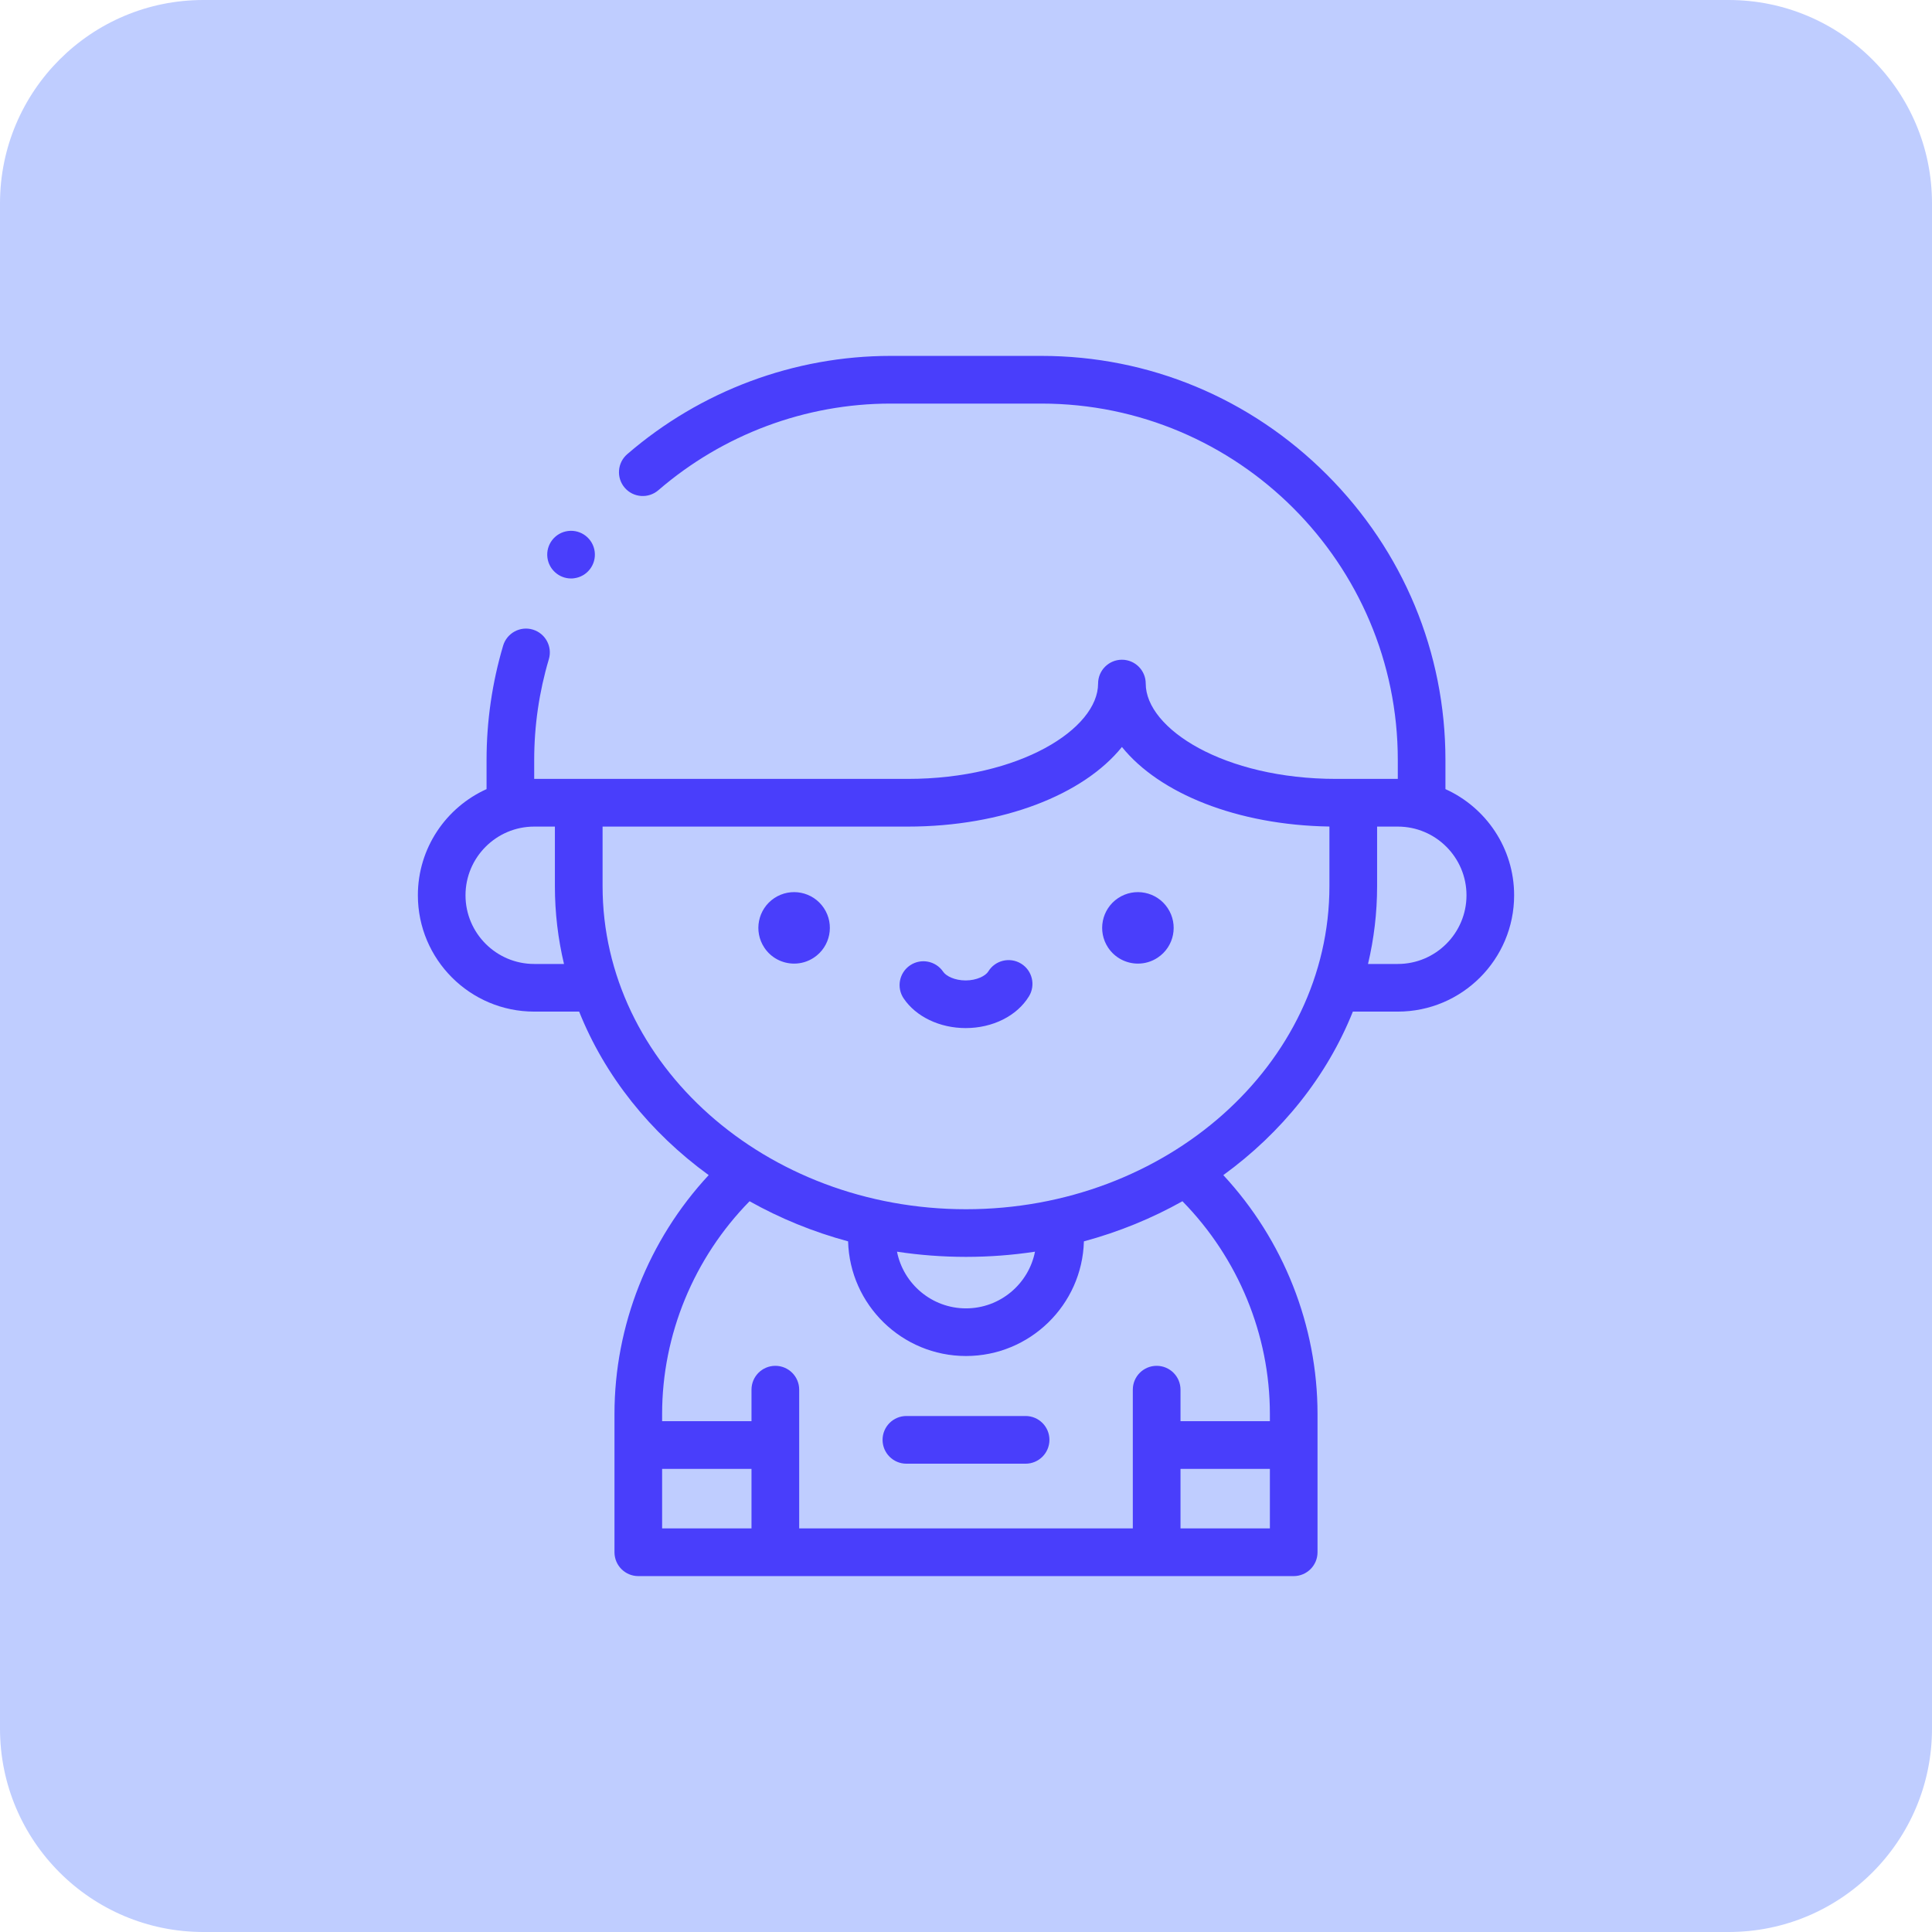
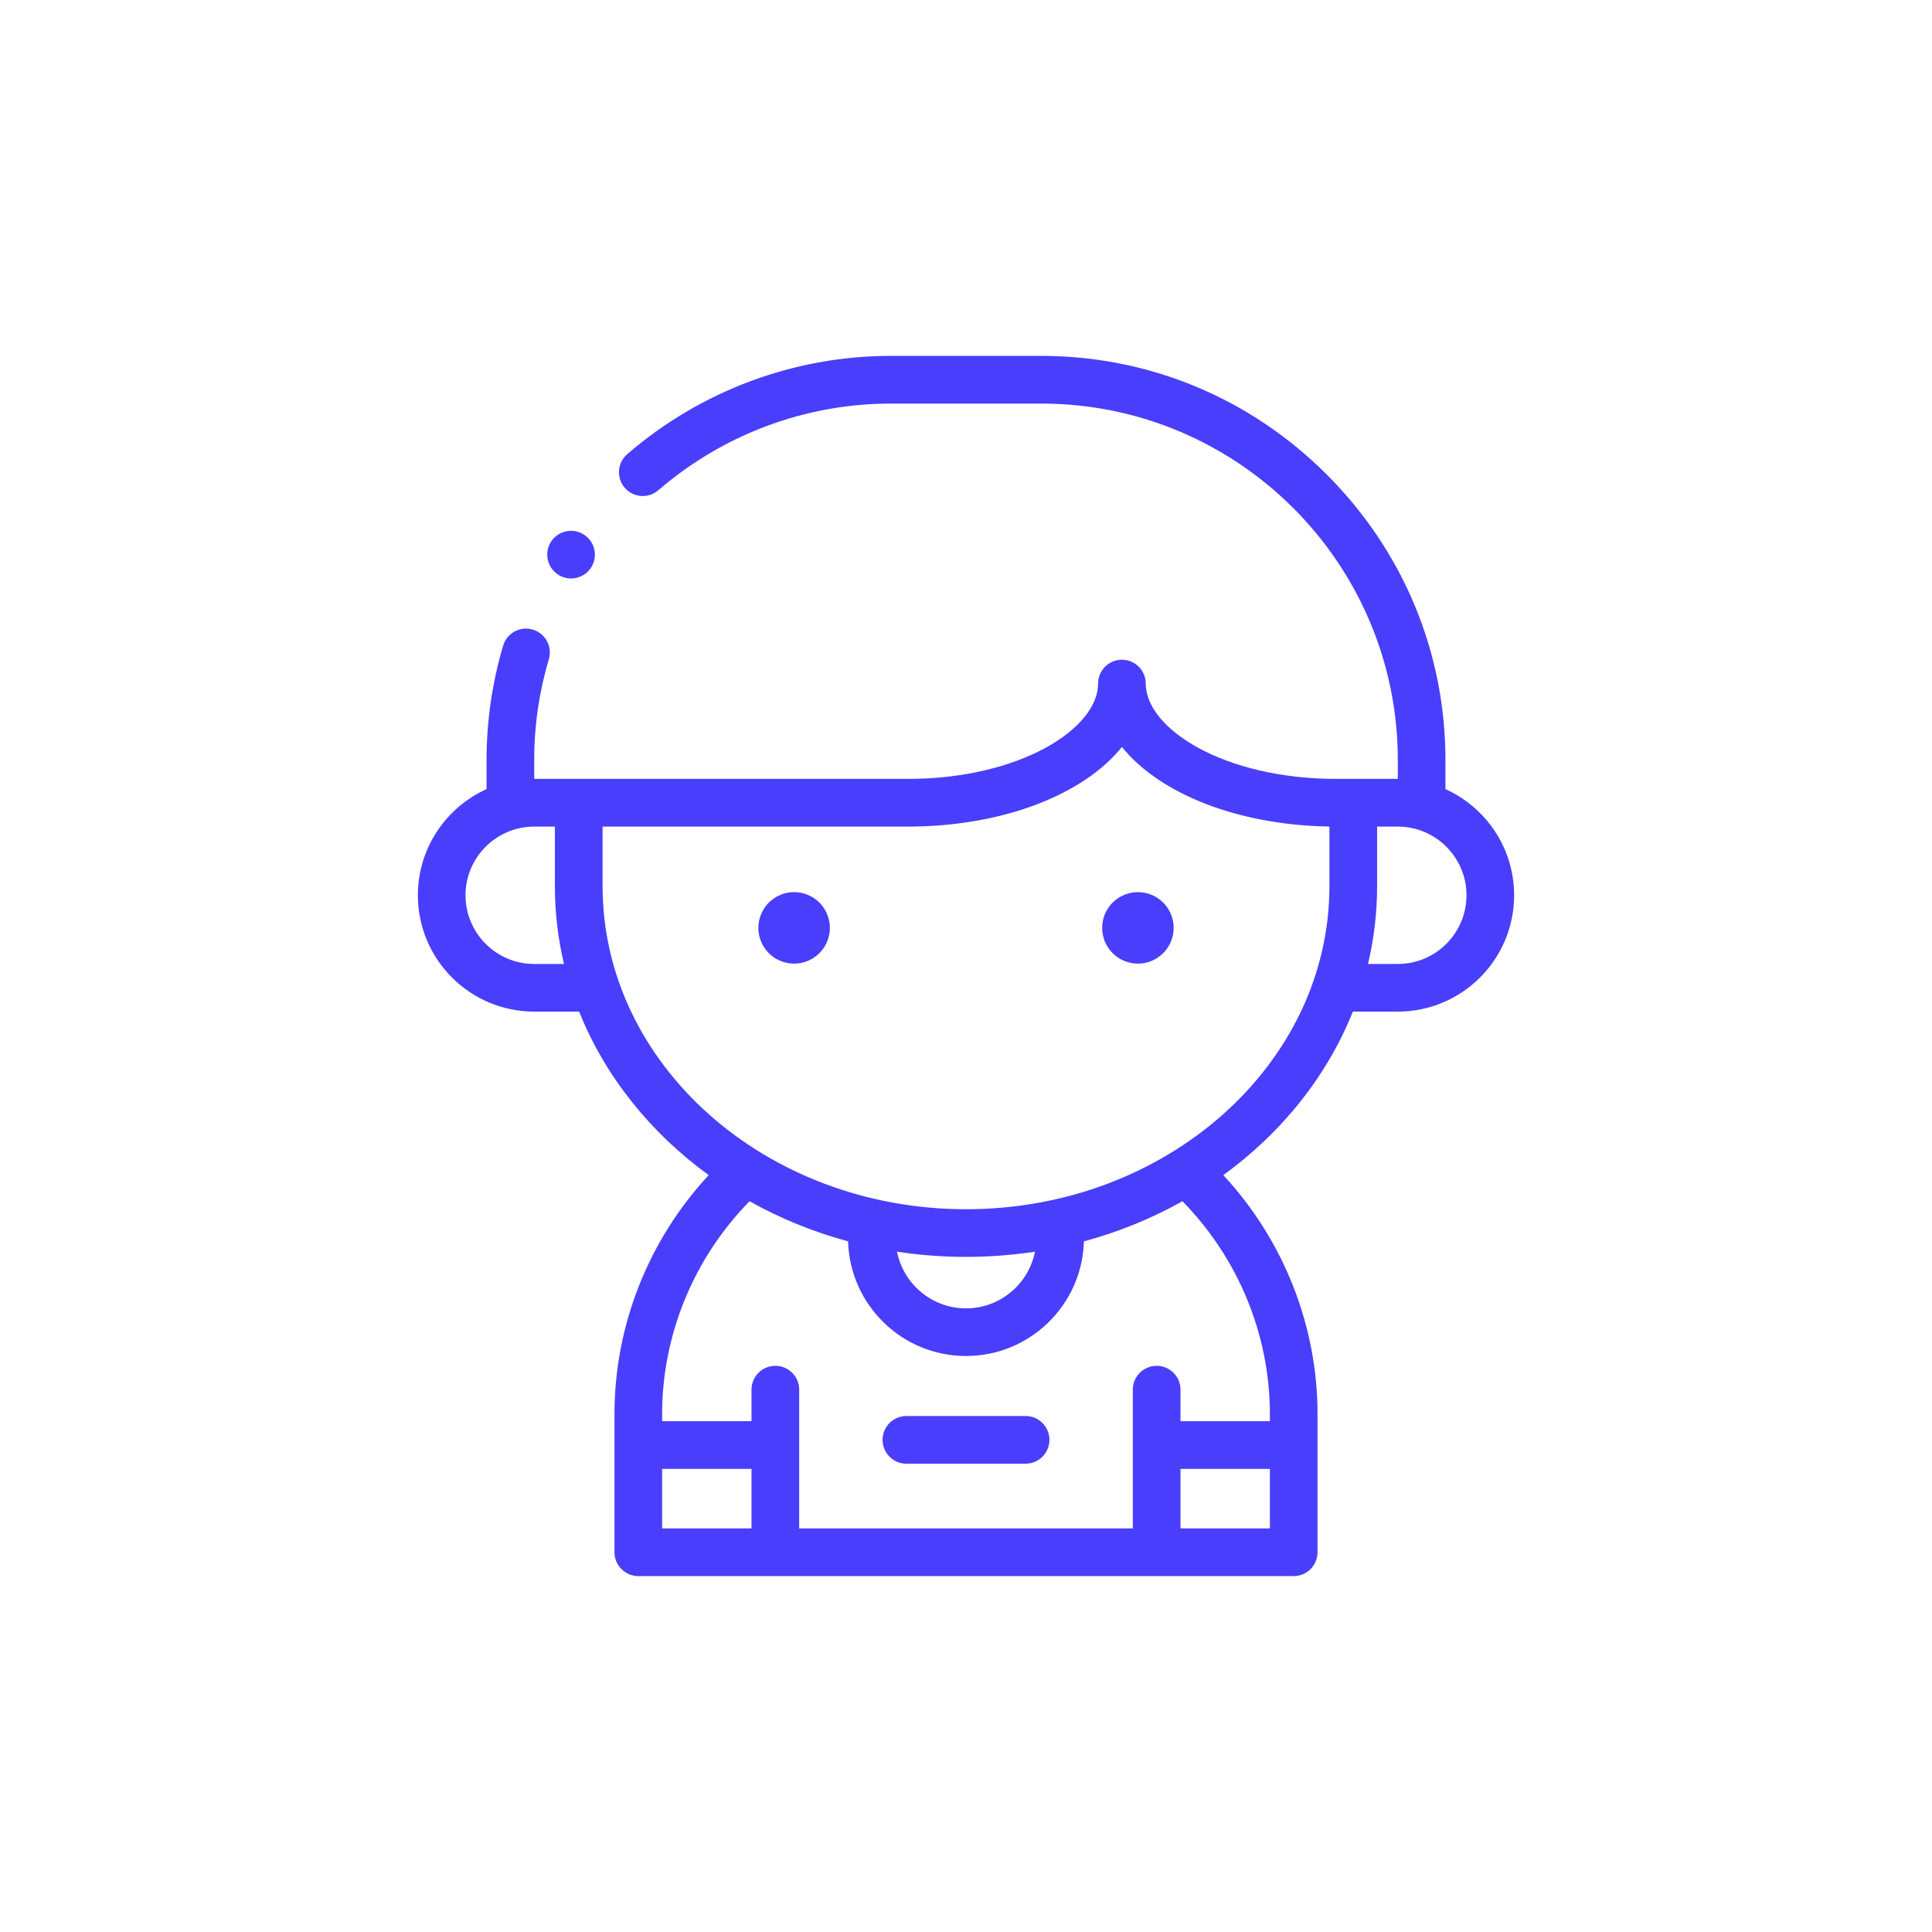
<svg xmlns="http://www.w3.org/2000/svg" width="38" height="38" viewBox="0 0 38 38" fill="none">
-   <path d="M0 4C0 1.791 1.791 0 4 0H34C36.209 0 38 1.791 38 4V34C38 36.209 36.209 38 34 38H4C1.791 38 0 36.209 0 34V4Z" fill="#BFCDFF" />
-   <path d="M20.083 18.953C19.862 18.818 19.573 18.887 19.438 19.108C19.386 19.193 19.212 19.284 18.993 19.284C18.778 19.284 18.608 19.198 18.551 19.113C18.406 18.899 18.115 18.842 17.9 18.987C17.686 19.132 17.629 19.423 17.774 19.638C18.017 19.998 18.484 20.221 18.993 20.221C19.525 20.221 20.002 19.982 20.238 19.597C20.373 19.377 20.304 19.088 20.083 18.953Z" fill="#493EFB" />
-   <path d="M21.991 17.665L21.991 17.665C21.668 17.881 21.581 18.317 21.796 18.64C21.932 18.843 22.155 18.953 22.382 18.953C22.516 18.953 22.651 18.915 22.771 18.835C23.095 18.62 23.182 18.183 22.966 17.86C22.751 17.537 22.314 17.45 21.991 17.665Z" fill="#493EFB" />
+   <path d="M21.991 17.665C21.668 17.881 21.581 18.317 21.796 18.64C21.932 18.843 22.155 18.953 22.382 18.953C22.516 18.953 22.651 18.915 22.771 18.835C23.095 18.62 23.182 18.183 22.966 17.86C22.751 17.537 22.314 17.45 21.991 17.665Z" fill="#493EFB" />
  <path d="M15.229 17.665L15.229 17.665C14.906 17.881 14.819 18.317 15.034 18.64C15.169 18.843 15.392 18.953 15.62 18.953C15.754 18.953 15.889 18.915 16.009 18.835C16.332 18.62 16.42 18.183 16.204 17.86C15.989 17.537 15.552 17.45 15.229 17.665Z" fill="#493EFB" />
  <path d="M28.43 15.521V14.948C28.43 12.833 27.601 10.839 26.096 9.334C24.591 7.829 22.597 7 20.483 7H17.517C15.621 7 13.781 7.686 12.337 8.933C12.141 9.102 12.119 9.398 12.288 9.594C12.457 9.79 12.753 9.811 12.949 9.642C14.223 8.543 15.845 7.938 17.517 7.938H20.483C24.348 7.938 27.493 11.082 27.493 14.948V15.32H26.281C24.073 15.32 22.535 14.332 22.535 13.445C22.535 13.186 22.325 12.976 22.067 12.976C21.808 12.976 21.598 13.186 21.598 13.445C21.598 14.332 20.06 15.32 17.853 15.32H10.507V14.948C10.507 14.275 10.604 13.609 10.795 12.966C10.869 12.718 10.727 12.457 10.479 12.383C10.231 12.309 9.97 12.451 9.896 12.699C9.68 13.428 9.57 14.185 9.57 14.948V15.521C8.774 15.88 8.219 16.681 8.219 17.609C8.219 18.871 9.245 19.897 10.507 19.897H11.391C11.9 21.17 12.791 22.279 13.939 23.113C12.755 24.388 12.086 26.072 12.086 27.811V30.531C12.086 30.79 12.296 31 12.555 31H25.445C25.704 31 25.914 30.79 25.914 30.531V27.811C25.914 26.072 25.244 24.388 24.061 23.113C25.209 22.279 26.1 21.17 26.609 19.897H27.493C28.755 19.897 29.781 18.871 29.781 17.609C29.781 16.681 29.226 15.88 28.43 15.521ZM10.507 18.96C9.762 18.96 9.156 18.354 9.156 17.609C9.156 16.864 9.762 16.258 10.507 16.258H10.914V17.43C10.914 17.954 10.976 18.466 11.093 18.96H10.507ZM13.023 28.891H14.781V30.062H13.023V28.891ZM23.219 30.062V28.891H24.977V30.062H23.219ZM24.977 27.811V27.953H23.219V27.333C23.219 27.074 23.009 26.864 22.75 26.864C22.491 26.864 22.281 27.074 22.281 27.333V30.062H15.719V27.333C15.719 27.074 15.509 26.864 15.25 26.864C14.991 26.864 14.781 27.074 14.781 27.333V27.953H13.023V27.811C13.023 26.252 13.647 24.744 14.743 23.627C15.342 23.963 15.992 24.23 16.681 24.416C16.715 25.665 17.742 26.671 19 26.671C20.258 26.671 21.285 25.665 21.319 24.416C22.008 24.23 22.658 23.963 23.257 23.627C24.353 24.744 24.977 26.252 24.977 27.811ZM17.643 24.619C18.084 24.686 18.538 24.721 19 24.721C19.462 24.721 19.916 24.686 20.357 24.619C20.232 25.253 19.671 25.734 19 25.734C18.329 25.734 17.768 25.253 17.643 24.619ZM19 23.784C15.058 23.784 11.852 20.933 11.852 17.43V16.258H17.852C19.728 16.258 21.314 15.627 22.067 14.692C22.802 15.605 24.331 16.228 26.148 16.257L26.148 17.43C26.148 20.933 22.942 23.784 19 23.784ZM27.493 18.96H26.907C27.024 18.466 27.086 17.954 27.086 17.43L27.086 16.258H27.493C28.238 16.258 28.844 16.864 28.844 17.609C28.844 18.354 28.238 18.96 27.493 18.96Z" fill="#493EFB" />
  <path d="M20.172 27.851H17.828C17.569 27.851 17.359 28.061 17.359 28.32C17.359 28.579 17.569 28.789 17.828 28.789H20.172C20.431 28.789 20.641 28.579 20.641 28.32C20.641 28.061 20.431 27.851 20.172 27.851Z" fill="#493EFB" />
  <path d="M11.232 11.378C11.251 11.378 11.271 11.377 11.29 11.374C11.547 11.342 11.729 11.108 11.697 10.851C11.665 10.594 11.431 10.412 11.174 10.444L11.174 10.444C10.917 10.476 10.735 10.71 10.767 10.967C10.797 11.204 10.999 11.378 11.232 11.378Z" fill="#493EFB" />
</svg>